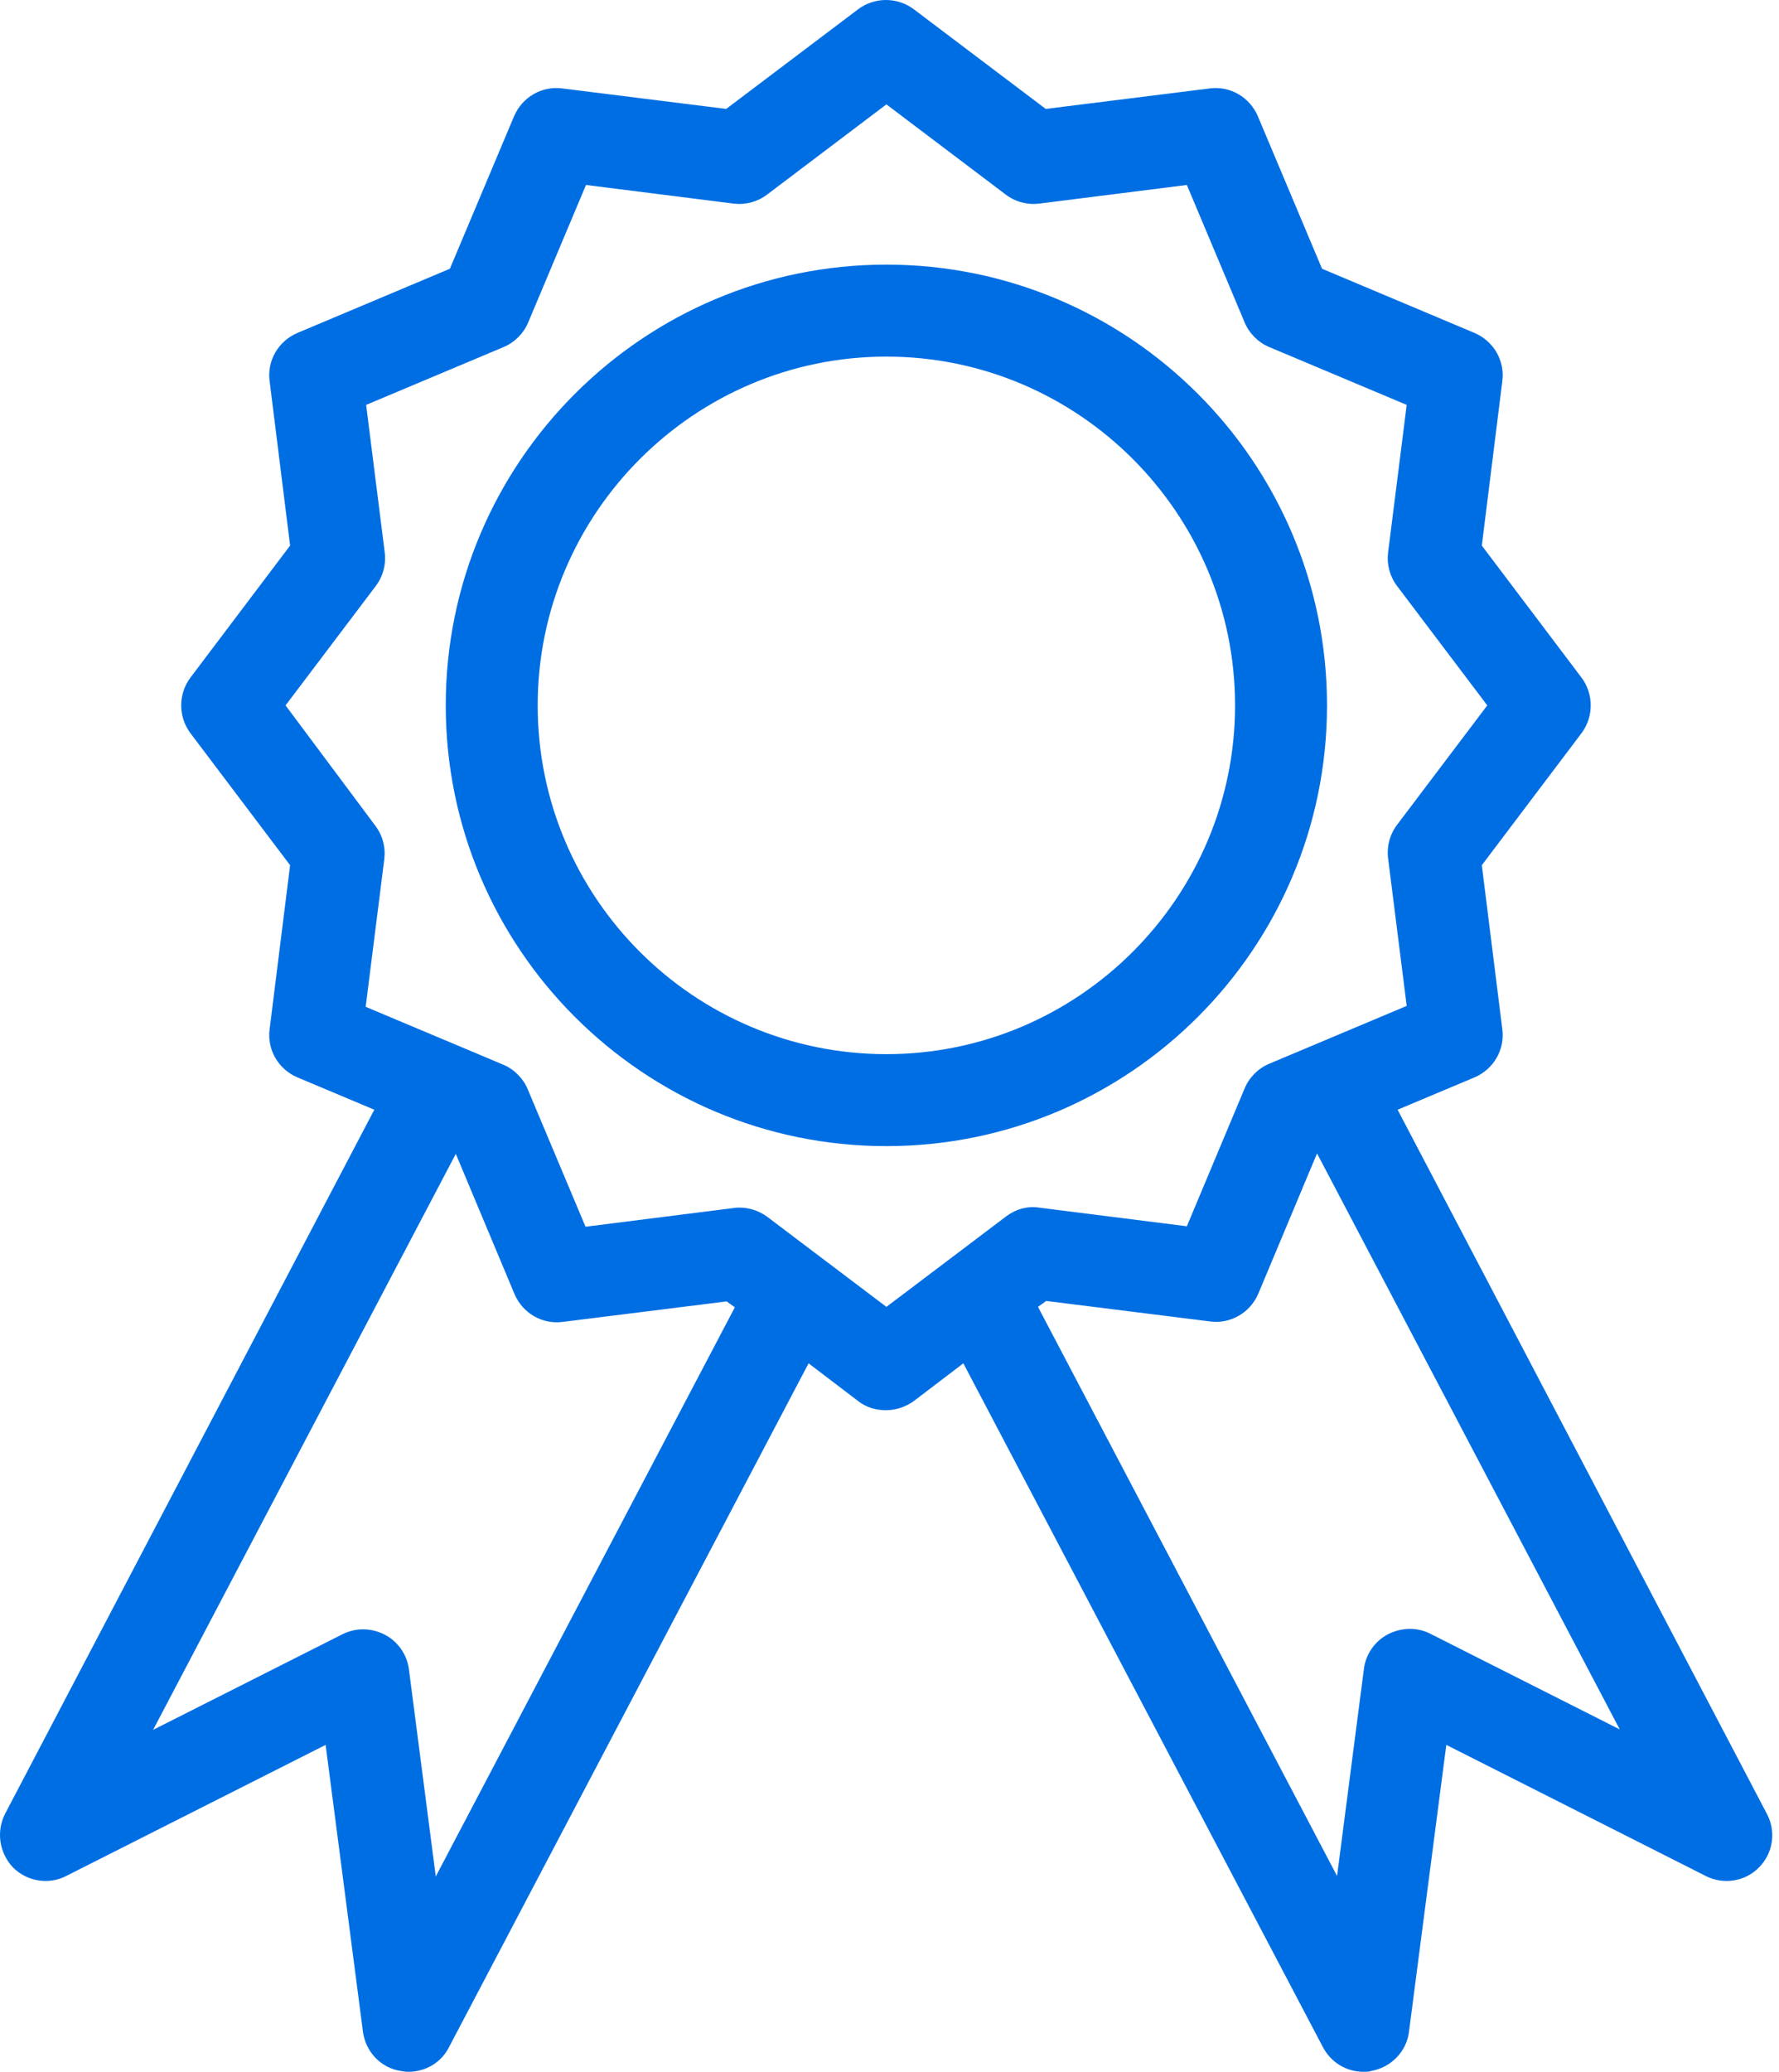
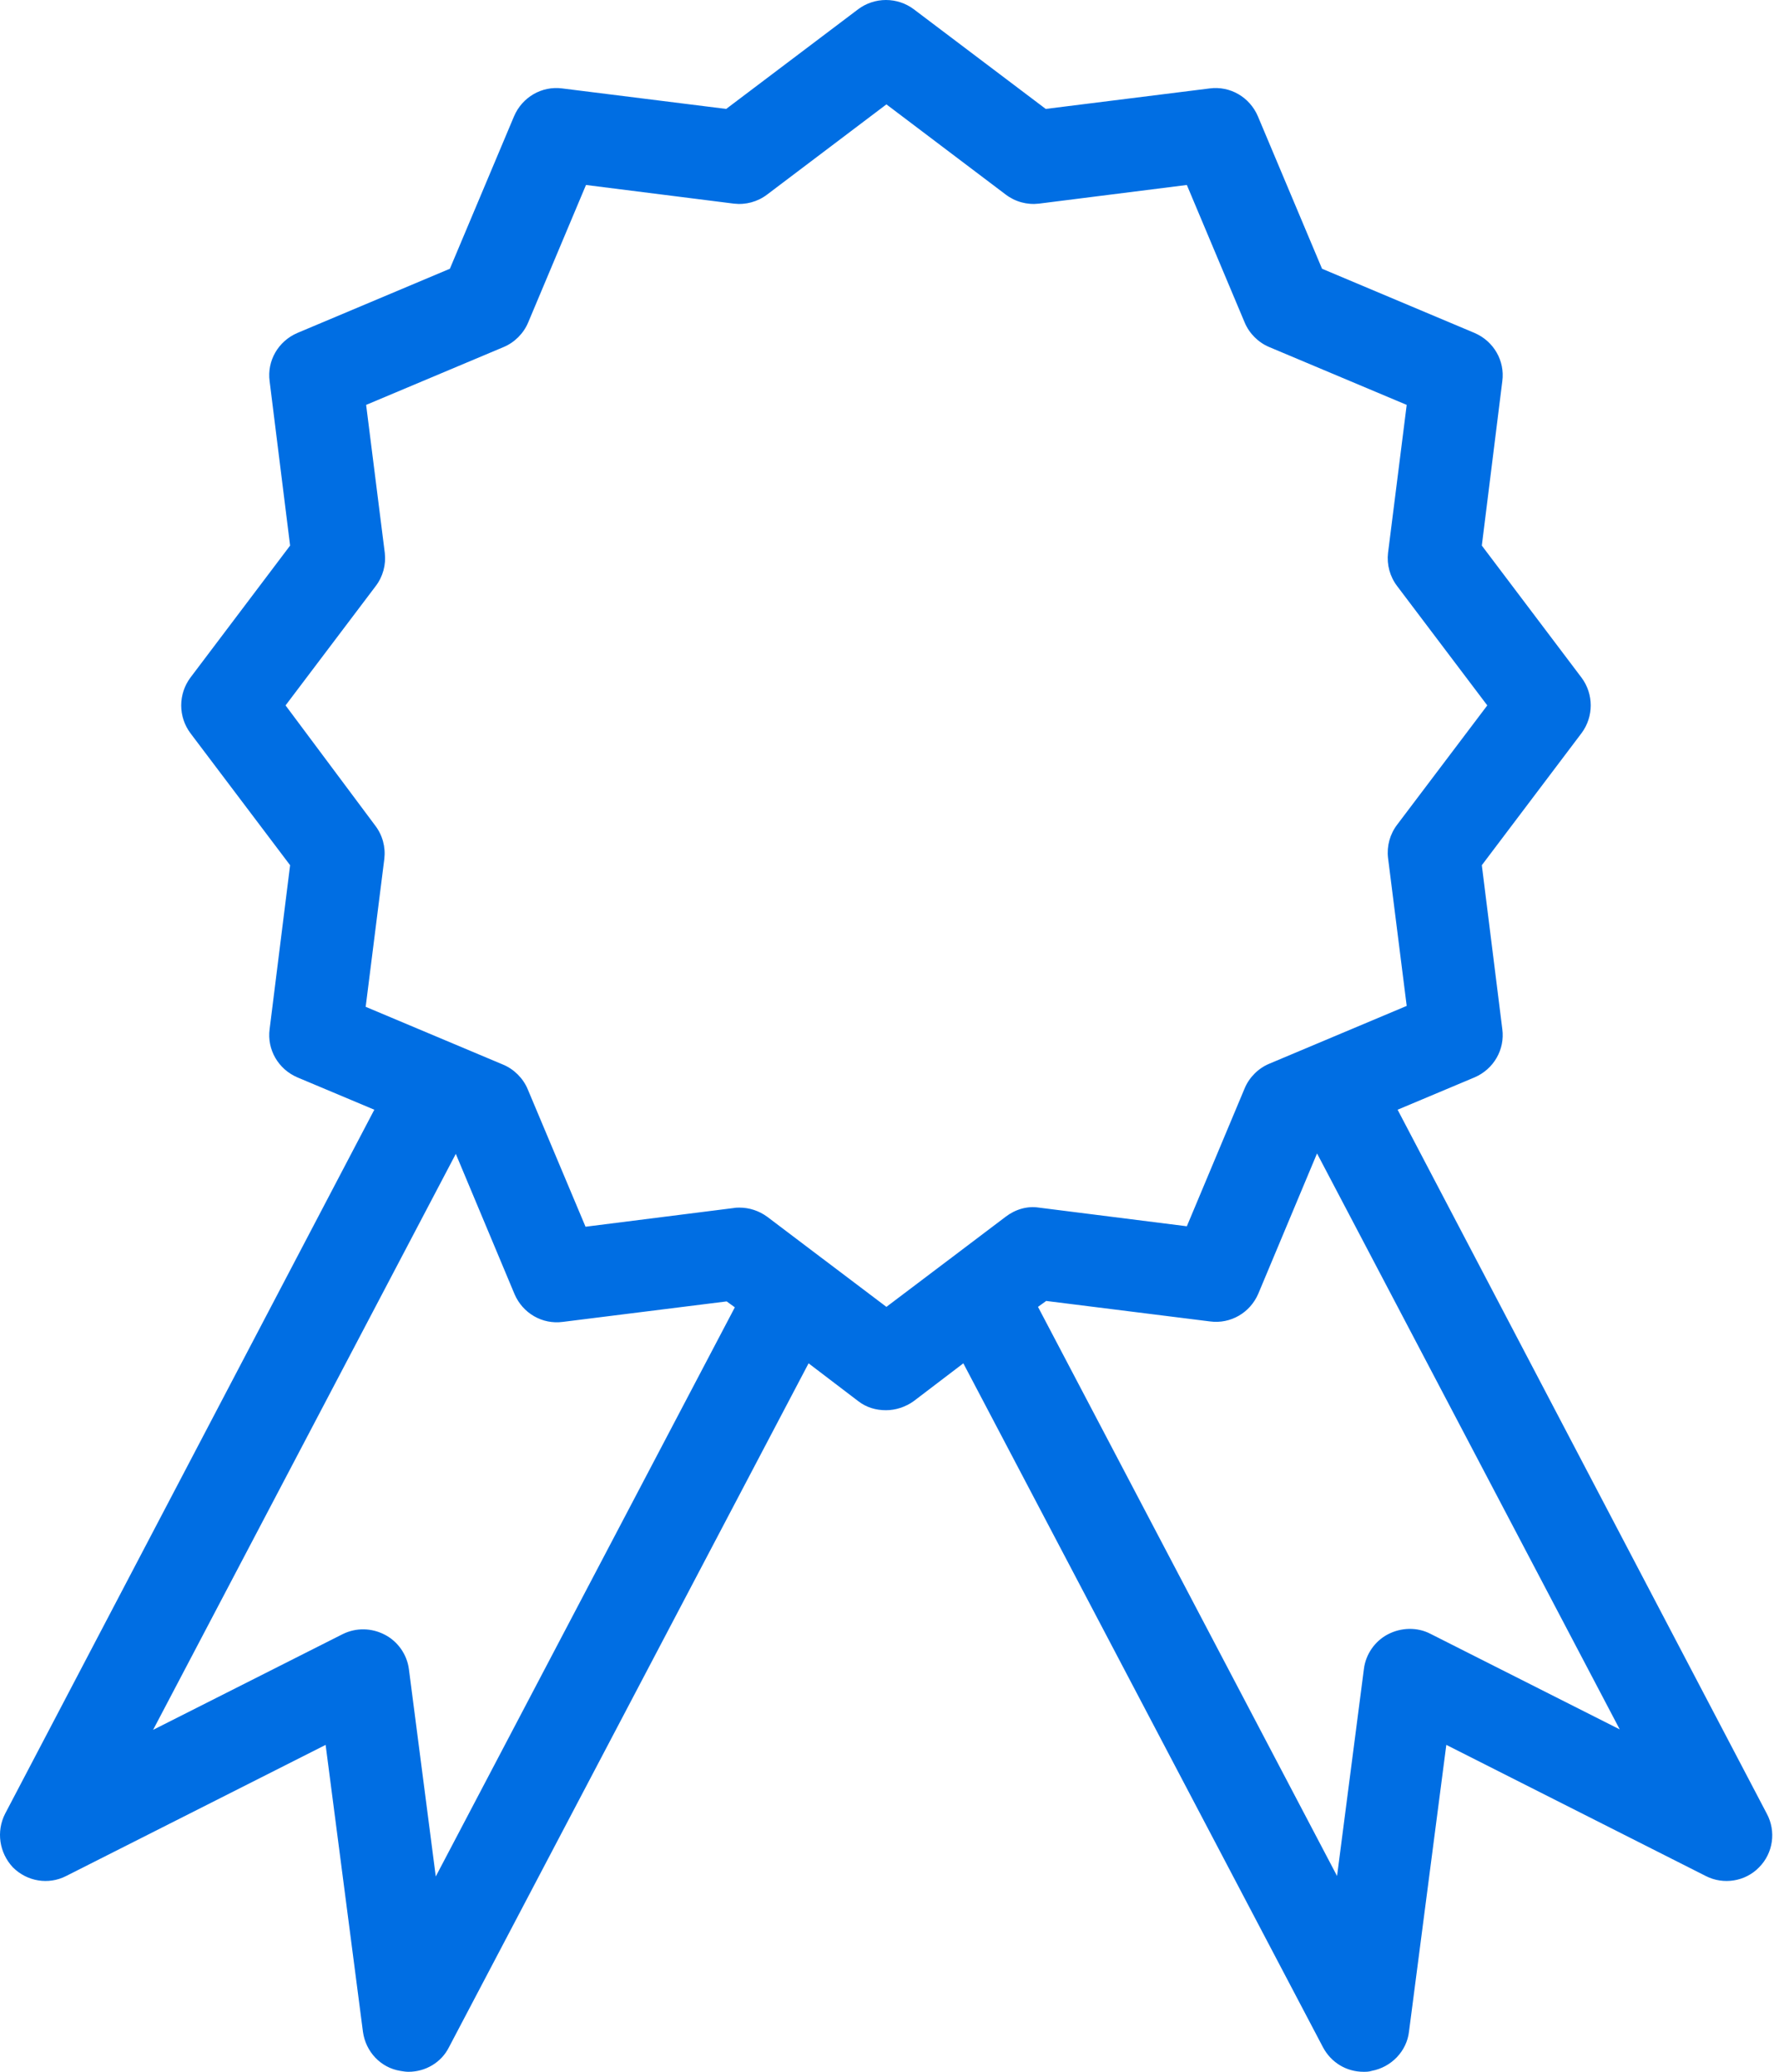
<svg xmlns="http://www.w3.org/2000/svg" width="140" height="163" viewBox="0 0 140 163" fill="none">
-   <path d="M104.43 55.496C104.43 36.367 88.883 20.82 69.754 20.82C50.625 20.82 35.078 36.367 35.078 55.496C35.078 74.625 50.625 90.172 69.754 90.172C88.883 90.172 104.43 74.625 104.43 55.496ZM42.314 55.496C42.314 40.379 54.637 28.056 69.754 28.056C84.871 28.056 97.194 40.379 97.194 55.496C97.194 70.613 84.871 82.936 69.754 82.936C54.637 82.936 42.314 70.649 42.314 55.496Z" fill="#006EE3" />
  <path d="M109.986 87.308L116.04 84.764C117.544 84.12 118.44 82.579 118.225 80.967L116.613 68.071L124.458 57.683C125.425 56.393 125.425 54.602 124.458 53.312L116.613 42.924L118.225 29.992C118.44 28.38 117.544 26.84 116.04 26.195L104.039 21.144L98.988 9.144C98.344 7.639 96.803 6.744 95.191 6.958L82.295 8.57L71.907 0.725C71.276 0.254 70.509 0 69.722 0C68.934 0 68.168 0.254 67.536 0.725L57.148 8.57L44.252 6.958C42.64 6.744 41.1 7.639 40.455 9.144L35.404 21.144L23.404 26.195C21.899 26.84 21.003 28.38 21.218 29.992L22.83 42.924L14.985 53.312C14.514 53.944 14.26 54.71 14.26 55.498C14.26 56.285 14.514 57.051 14.985 57.683L22.83 68.071L21.218 80.967C21.003 82.579 21.899 84.12 23.404 84.764L29.457 87.308L0.406 142.689C-0.311 144.086 -0.06 145.77 1.015 146.916C2.125 148.026 3.809 148.313 5.206 147.596L25.625 137.28L28.562 159.848C28.777 161.424 29.959 162.678 31.499 162.928C31.714 162.964 31.929 163 32.144 163C33.469 163 34.723 162.284 35.332 161.066L63.632 107.261L67.536 110.234C68.181 110.735 68.933 110.95 69.722 110.95C70.474 110.95 71.262 110.7 71.907 110.234L75.811 107.261L104.111 161.066C104.756 162.284 105.974 163 107.299 163C107.514 163 107.729 163 107.944 162.928C109.484 162.642 110.702 161.388 110.881 159.848L113.819 137.28L134.237 147.596C135.634 148.313 137.354 148.026 138.429 146.916C139.539 145.805 139.79 144.086 139.038 142.689L109.986 87.308ZM34.293 147.632L32.18 131.333C32.037 130.187 31.32 129.148 30.281 128.611C29.242 128.073 28.024 128.038 26.95 128.575L12.048 136.098L35.87 90.782L40.491 101.816C41.136 103.32 42.676 104.216 44.288 104.001L57.184 102.389L57.829 102.855L34.293 147.632ZM69.757 102.819L64.778 99.057C64.742 99.022 64.671 98.986 64.635 98.95L60.372 95.726C59.727 95.26 58.975 95.01 58.187 95.01C58.044 95.01 57.9 95.01 57.721 95.045L46.079 96.514L41.529 85.696C41.171 84.836 40.455 84.12 39.595 83.761L28.777 79.212L30.245 67.57C30.353 66.638 30.102 65.707 29.529 64.955L22.472 55.498L29.565 46.112C30.138 45.36 30.389 44.428 30.281 43.497L28.813 31.855L39.631 27.305C40.491 26.947 41.207 26.231 41.565 25.371L46.115 14.553L57.757 16.021C58.688 16.129 59.62 15.878 60.372 15.305L69.757 8.212L79.143 15.305C79.895 15.878 80.826 16.129 81.758 16.021L93.4 14.553L97.95 25.371C98.308 26.231 99.024 26.947 99.884 27.305L110.702 31.855L109.233 43.497C109.126 44.428 109.377 45.36 109.95 46.112L117.043 55.498L109.95 64.883C109.377 65.635 109.126 66.567 109.233 67.498L110.702 79.14L99.884 83.69C99.024 84.048 98.308 84.764 97.95 85.624L93.4 96.478L81.758 95.01C80.826 94.866 79.895 95.153 79.143 95.726L74.88 98.95C74.844 98.986 74.808 99.022 74.737 99.057L69.757 102.819ZM112.565 128.539C111.526 128.002 110.272 128.038 109.233 128.575C108.195 129.112 107.478 130.151 107.335 131.297L105.221 147.596L81.686 102.819L82.331 102.353L95.227 103.965C96.839 104.18 98.379 103.284 99.024 101.78L103.645 90.747L127.467 136.062L112.565 128.539Z" fill="#006EE3" />
</svg>